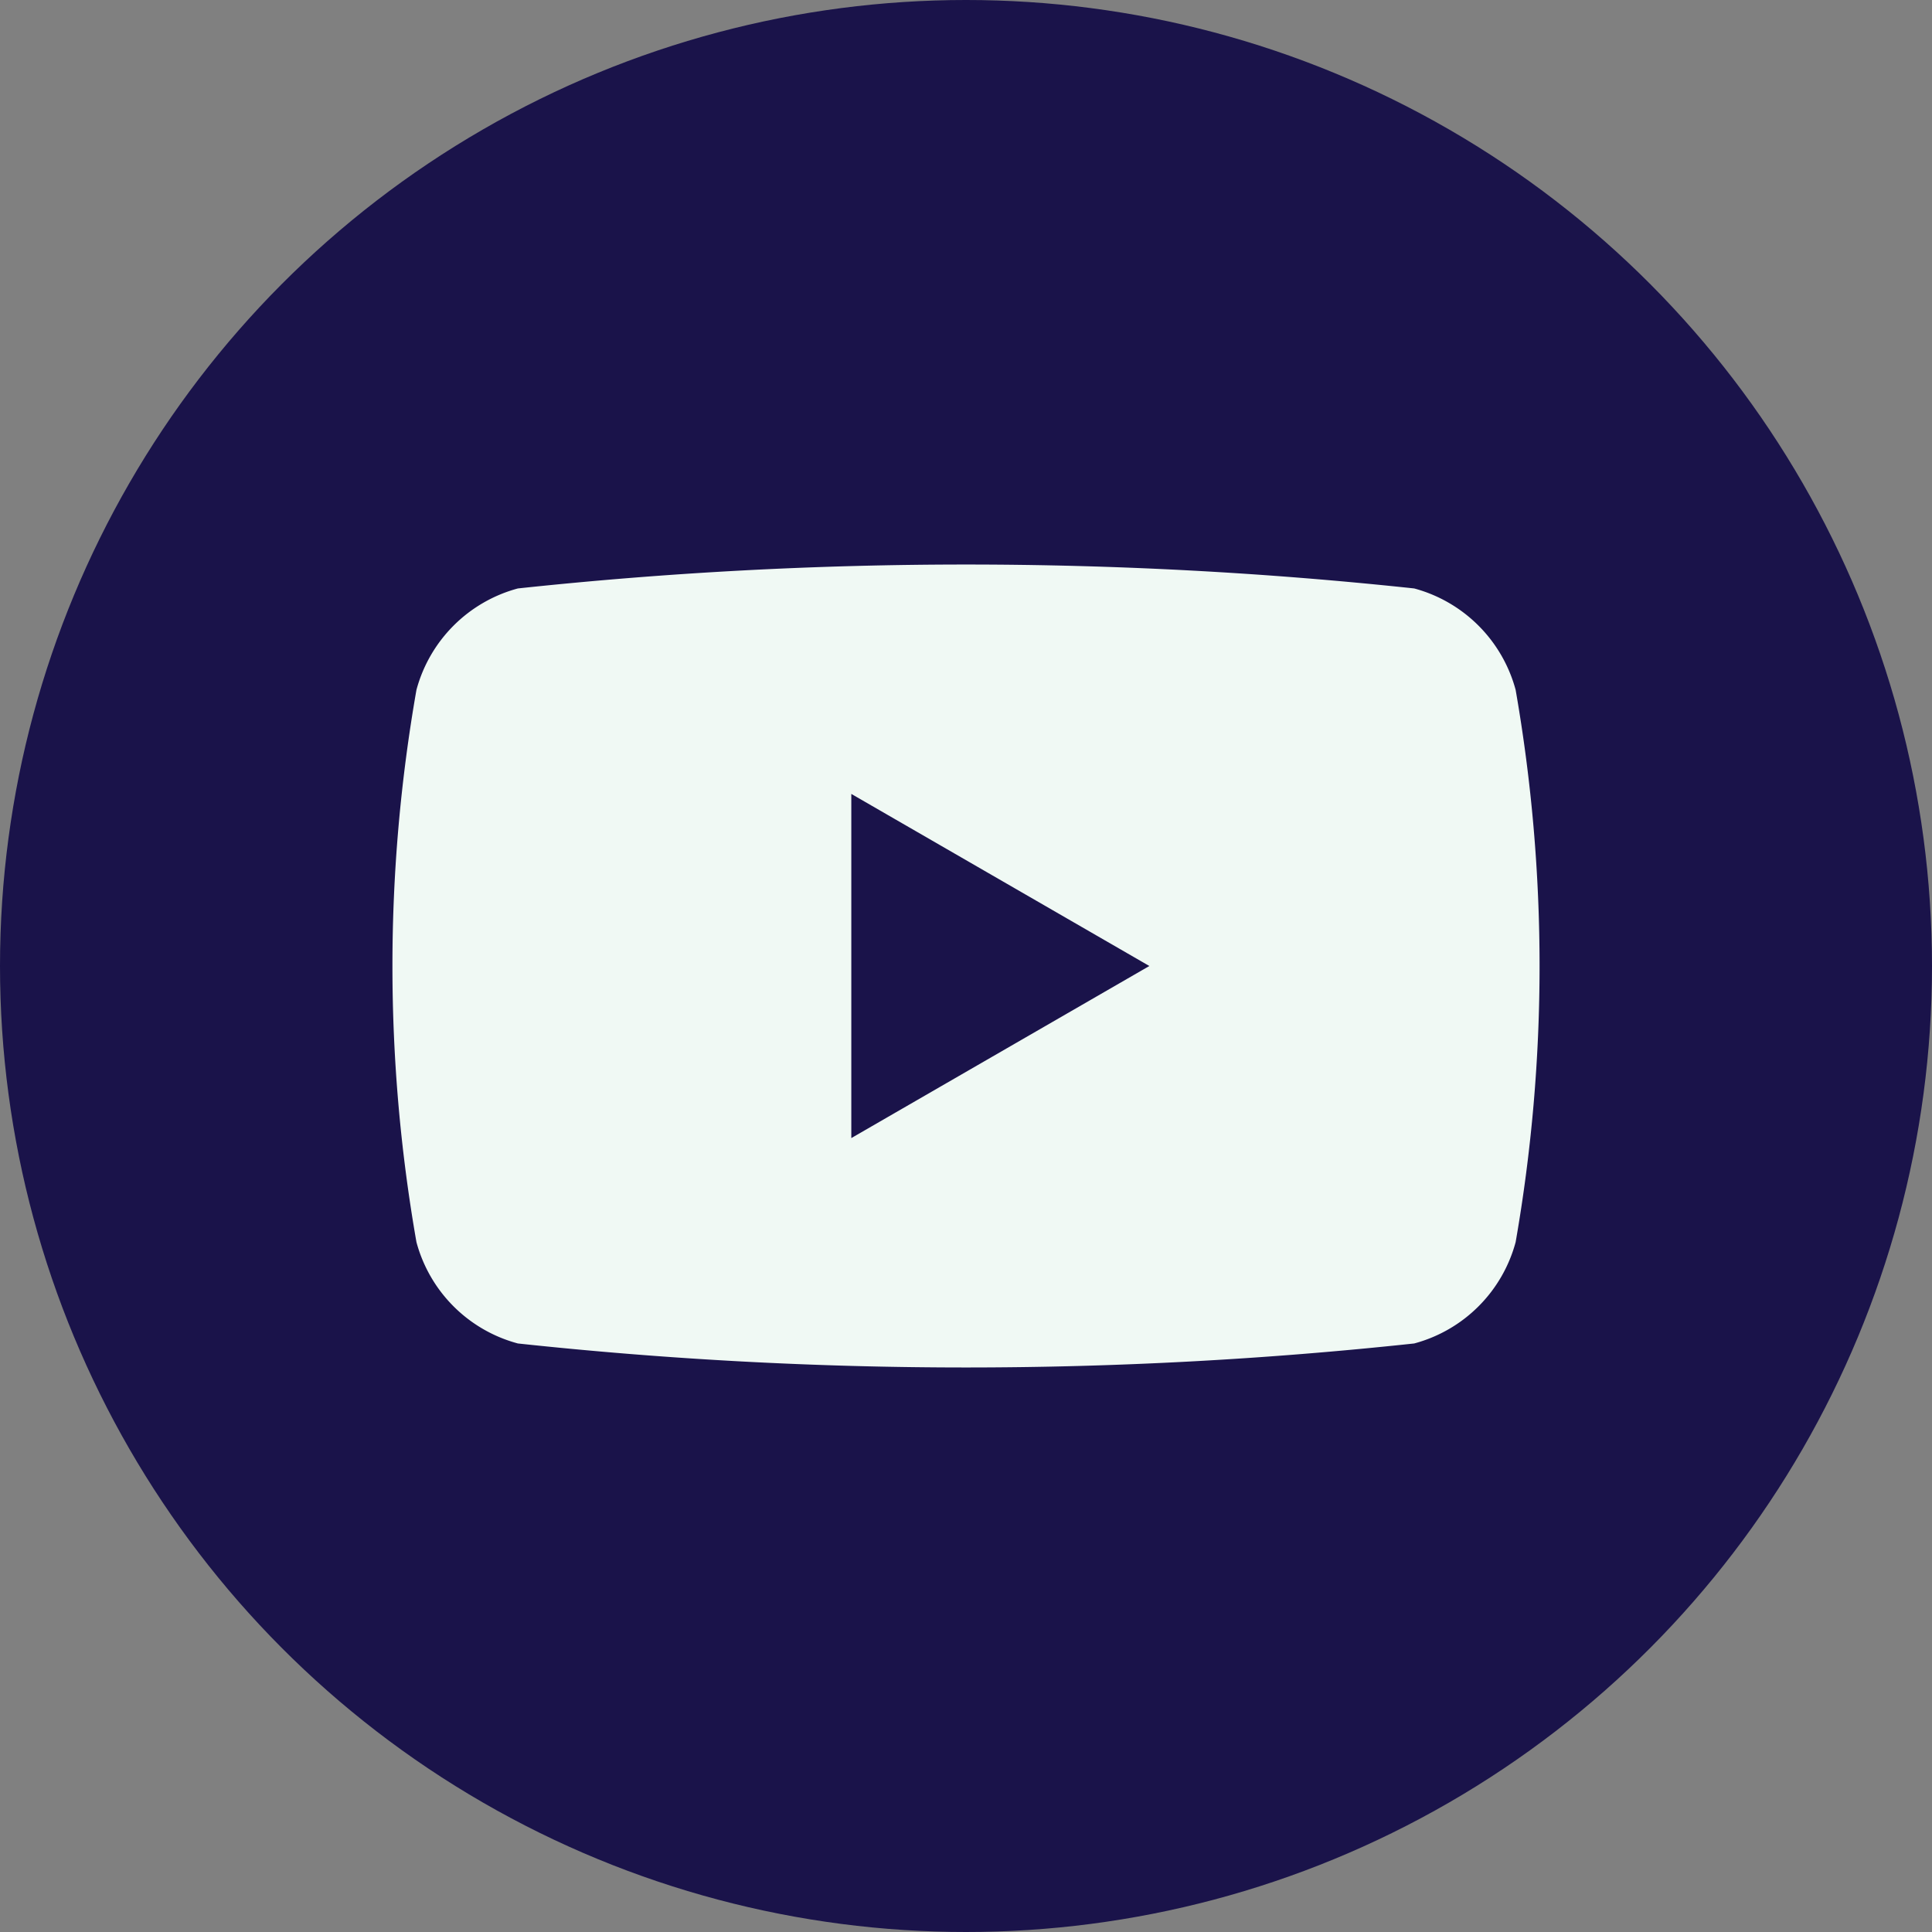
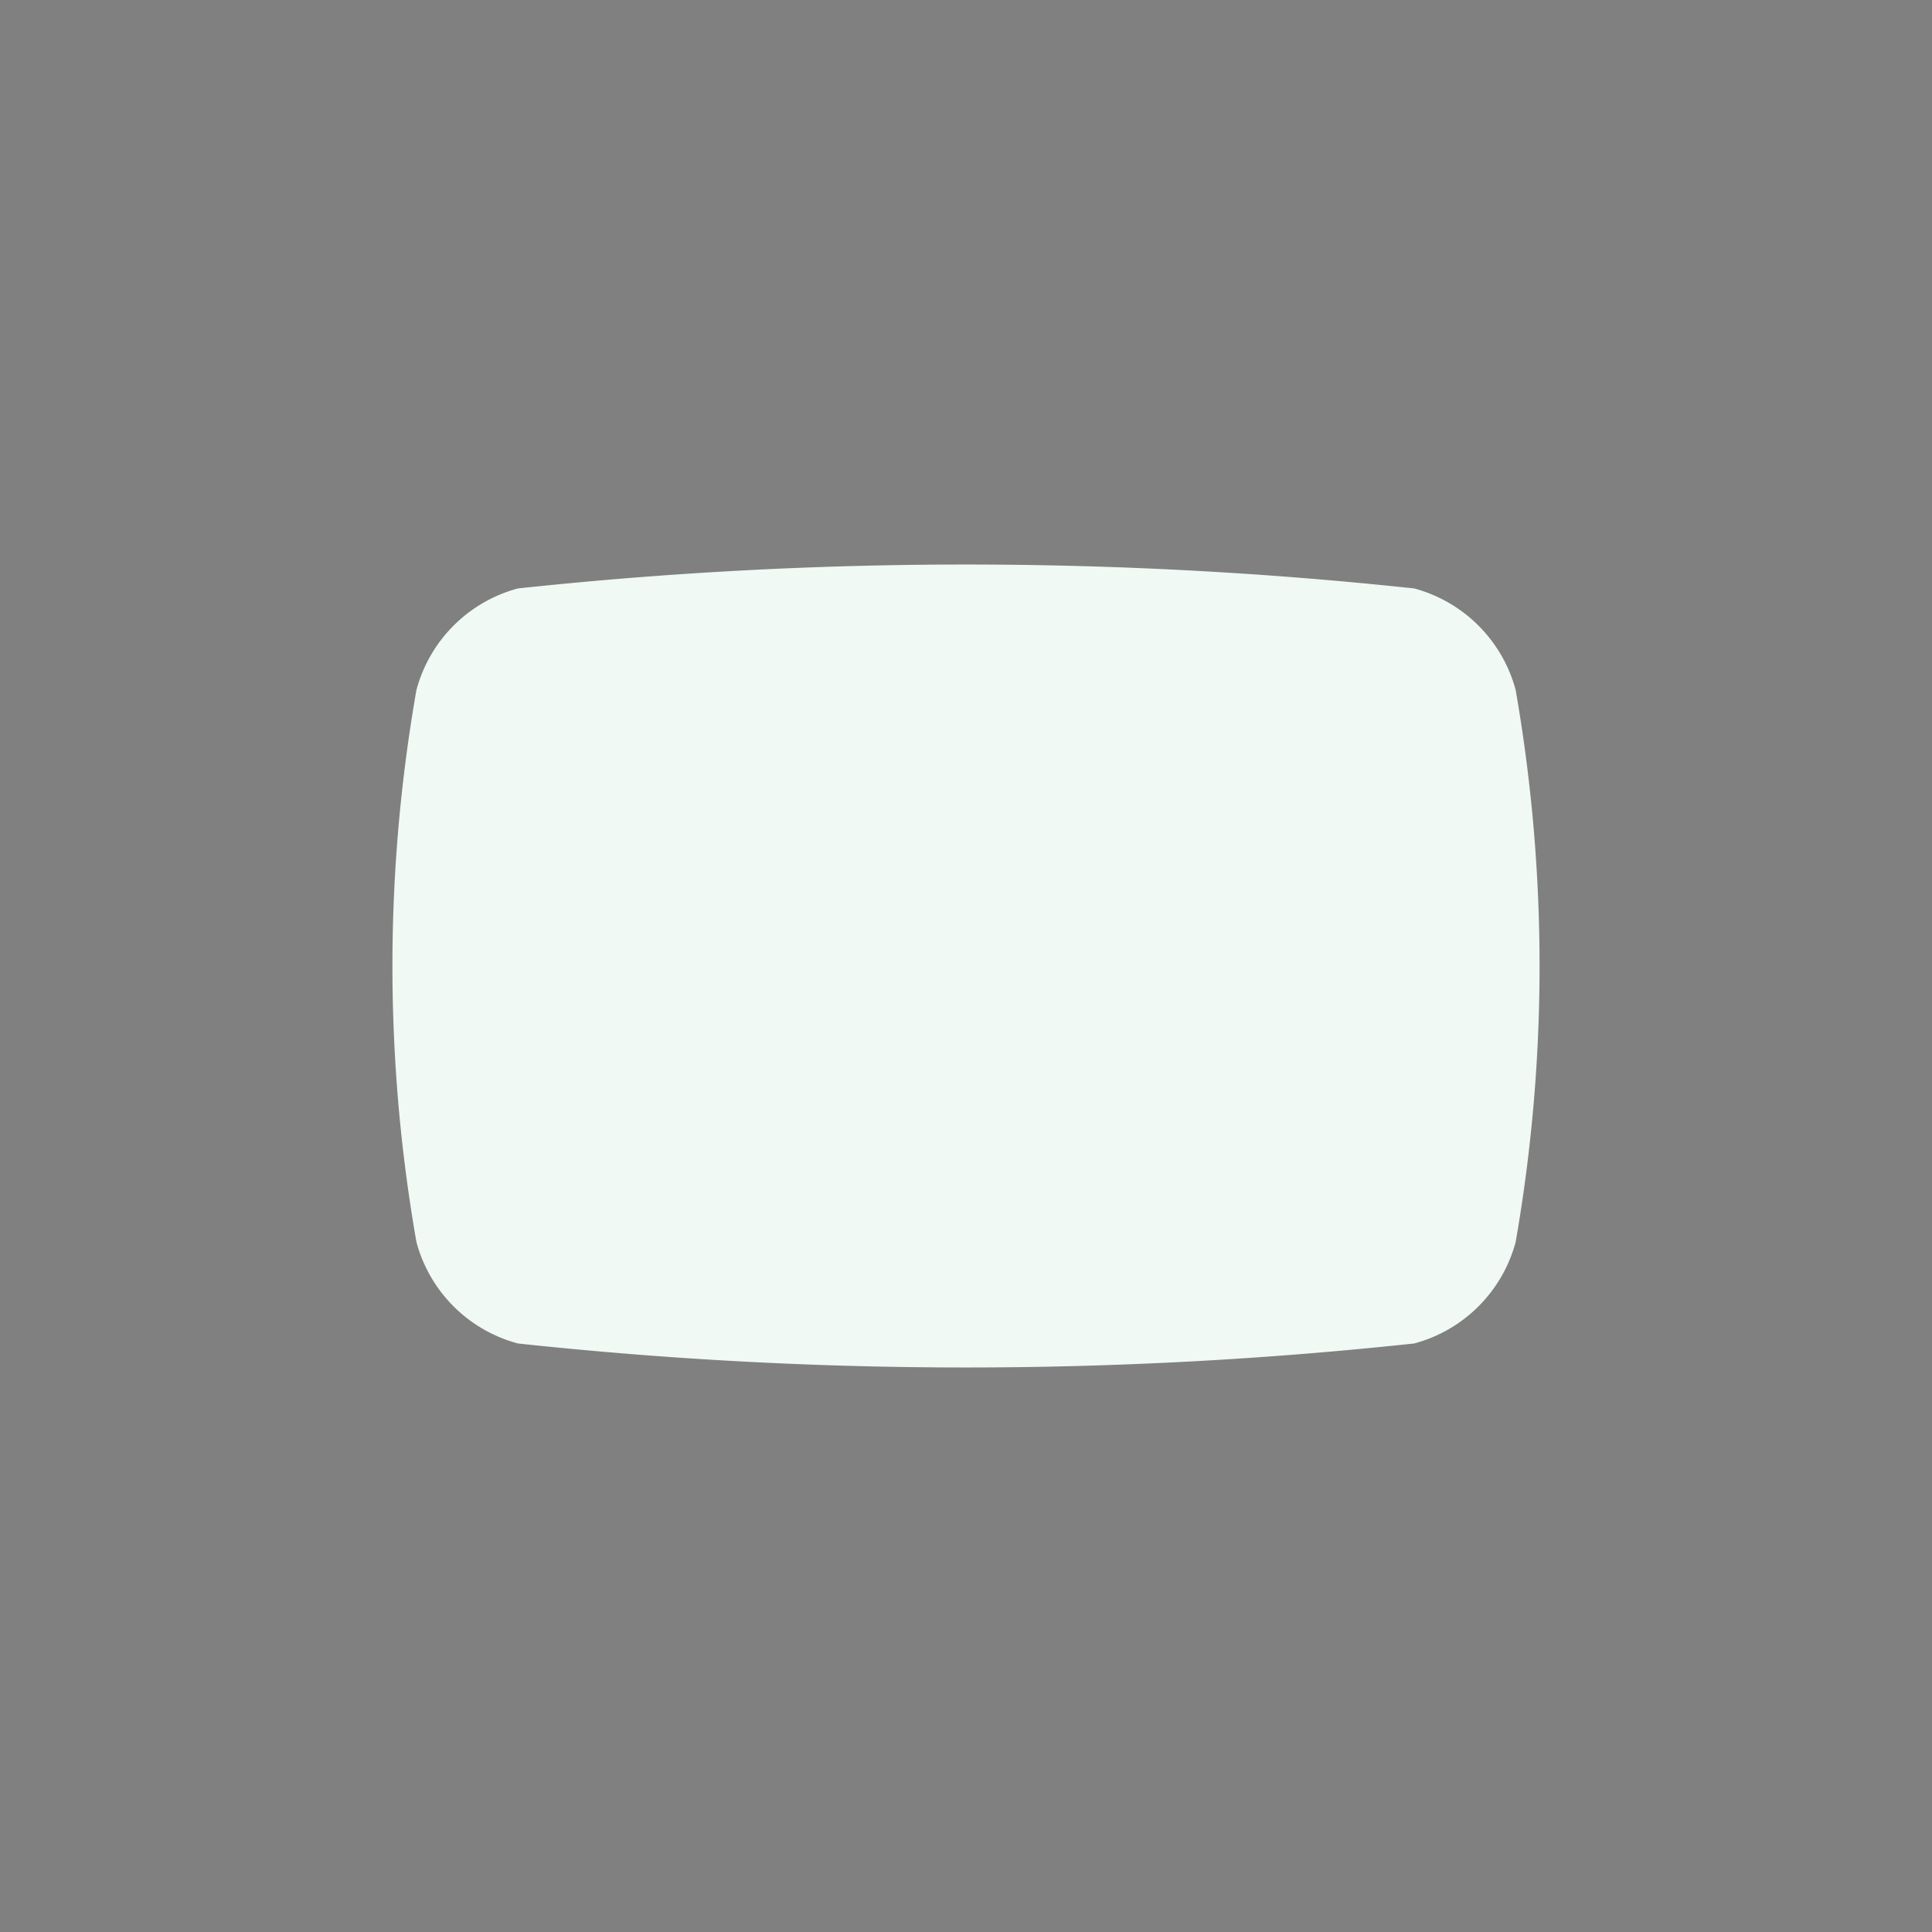
<svg xmlns="http://www.w3.org/2000/svg" width="22.454" height="22.454" viewBox="0 0 22.454 22.454">
  <rect x="0" y="0" width="22.454" height="22.454" fill="#808080" stroke="none" />
  <g id="Group_416" data-name="Group 416" transform="translate(-1389.715 -829.822)">
-     <circle id="Ellipse_15" data-name="Ellipse 15" cx="11.227" cy="11.227" r="11.227" transform="translate(1389.715 829.822)" fill="#1a134a" />
-     <path id="Path_1443" data-name="Path 1443" d="M1407.33,837.84a1.671,1.671,0,0,0-1.179-1.179,48.928,48.928,0,0,0-10.417,0,1.67,1.67,0,0,0-1.179,1.179,18.59,18.59,0,0,0,0,6.418,1.667,1.667,0,0,0,1.179,1.178,48.748,48.748,0,0,0,10.417,0,1.668,1.668,0,0,0,1.179-1.178,18.655,18.655,0,0,0,0-6.418Zm-7.721,5.209v-4l3.464,2Z" fill="#f0f9f4" />
+     <path id="Path_1443" data-name="Path 1443" d="M1407.33,837.84a1.671,1.671,0,0,0-1.179-1.179,48.928,48.928,0,0,0-10.417,0,1.67,1.67,0,0,0-1.179,1.179,18.59,18.59,0,0,0,0,6.418,1.667,1.667,0,0,0,1.179,1.178,48.748,48.748,0,0,0,10.417,0,1.668,1.668,0,0,0,1.179-1.178,18.655,18.655,0,0,0,0-6.418Zm-7.721,5.209v-4Z" fill="#f0f9f4" />
  </g>
</svg>